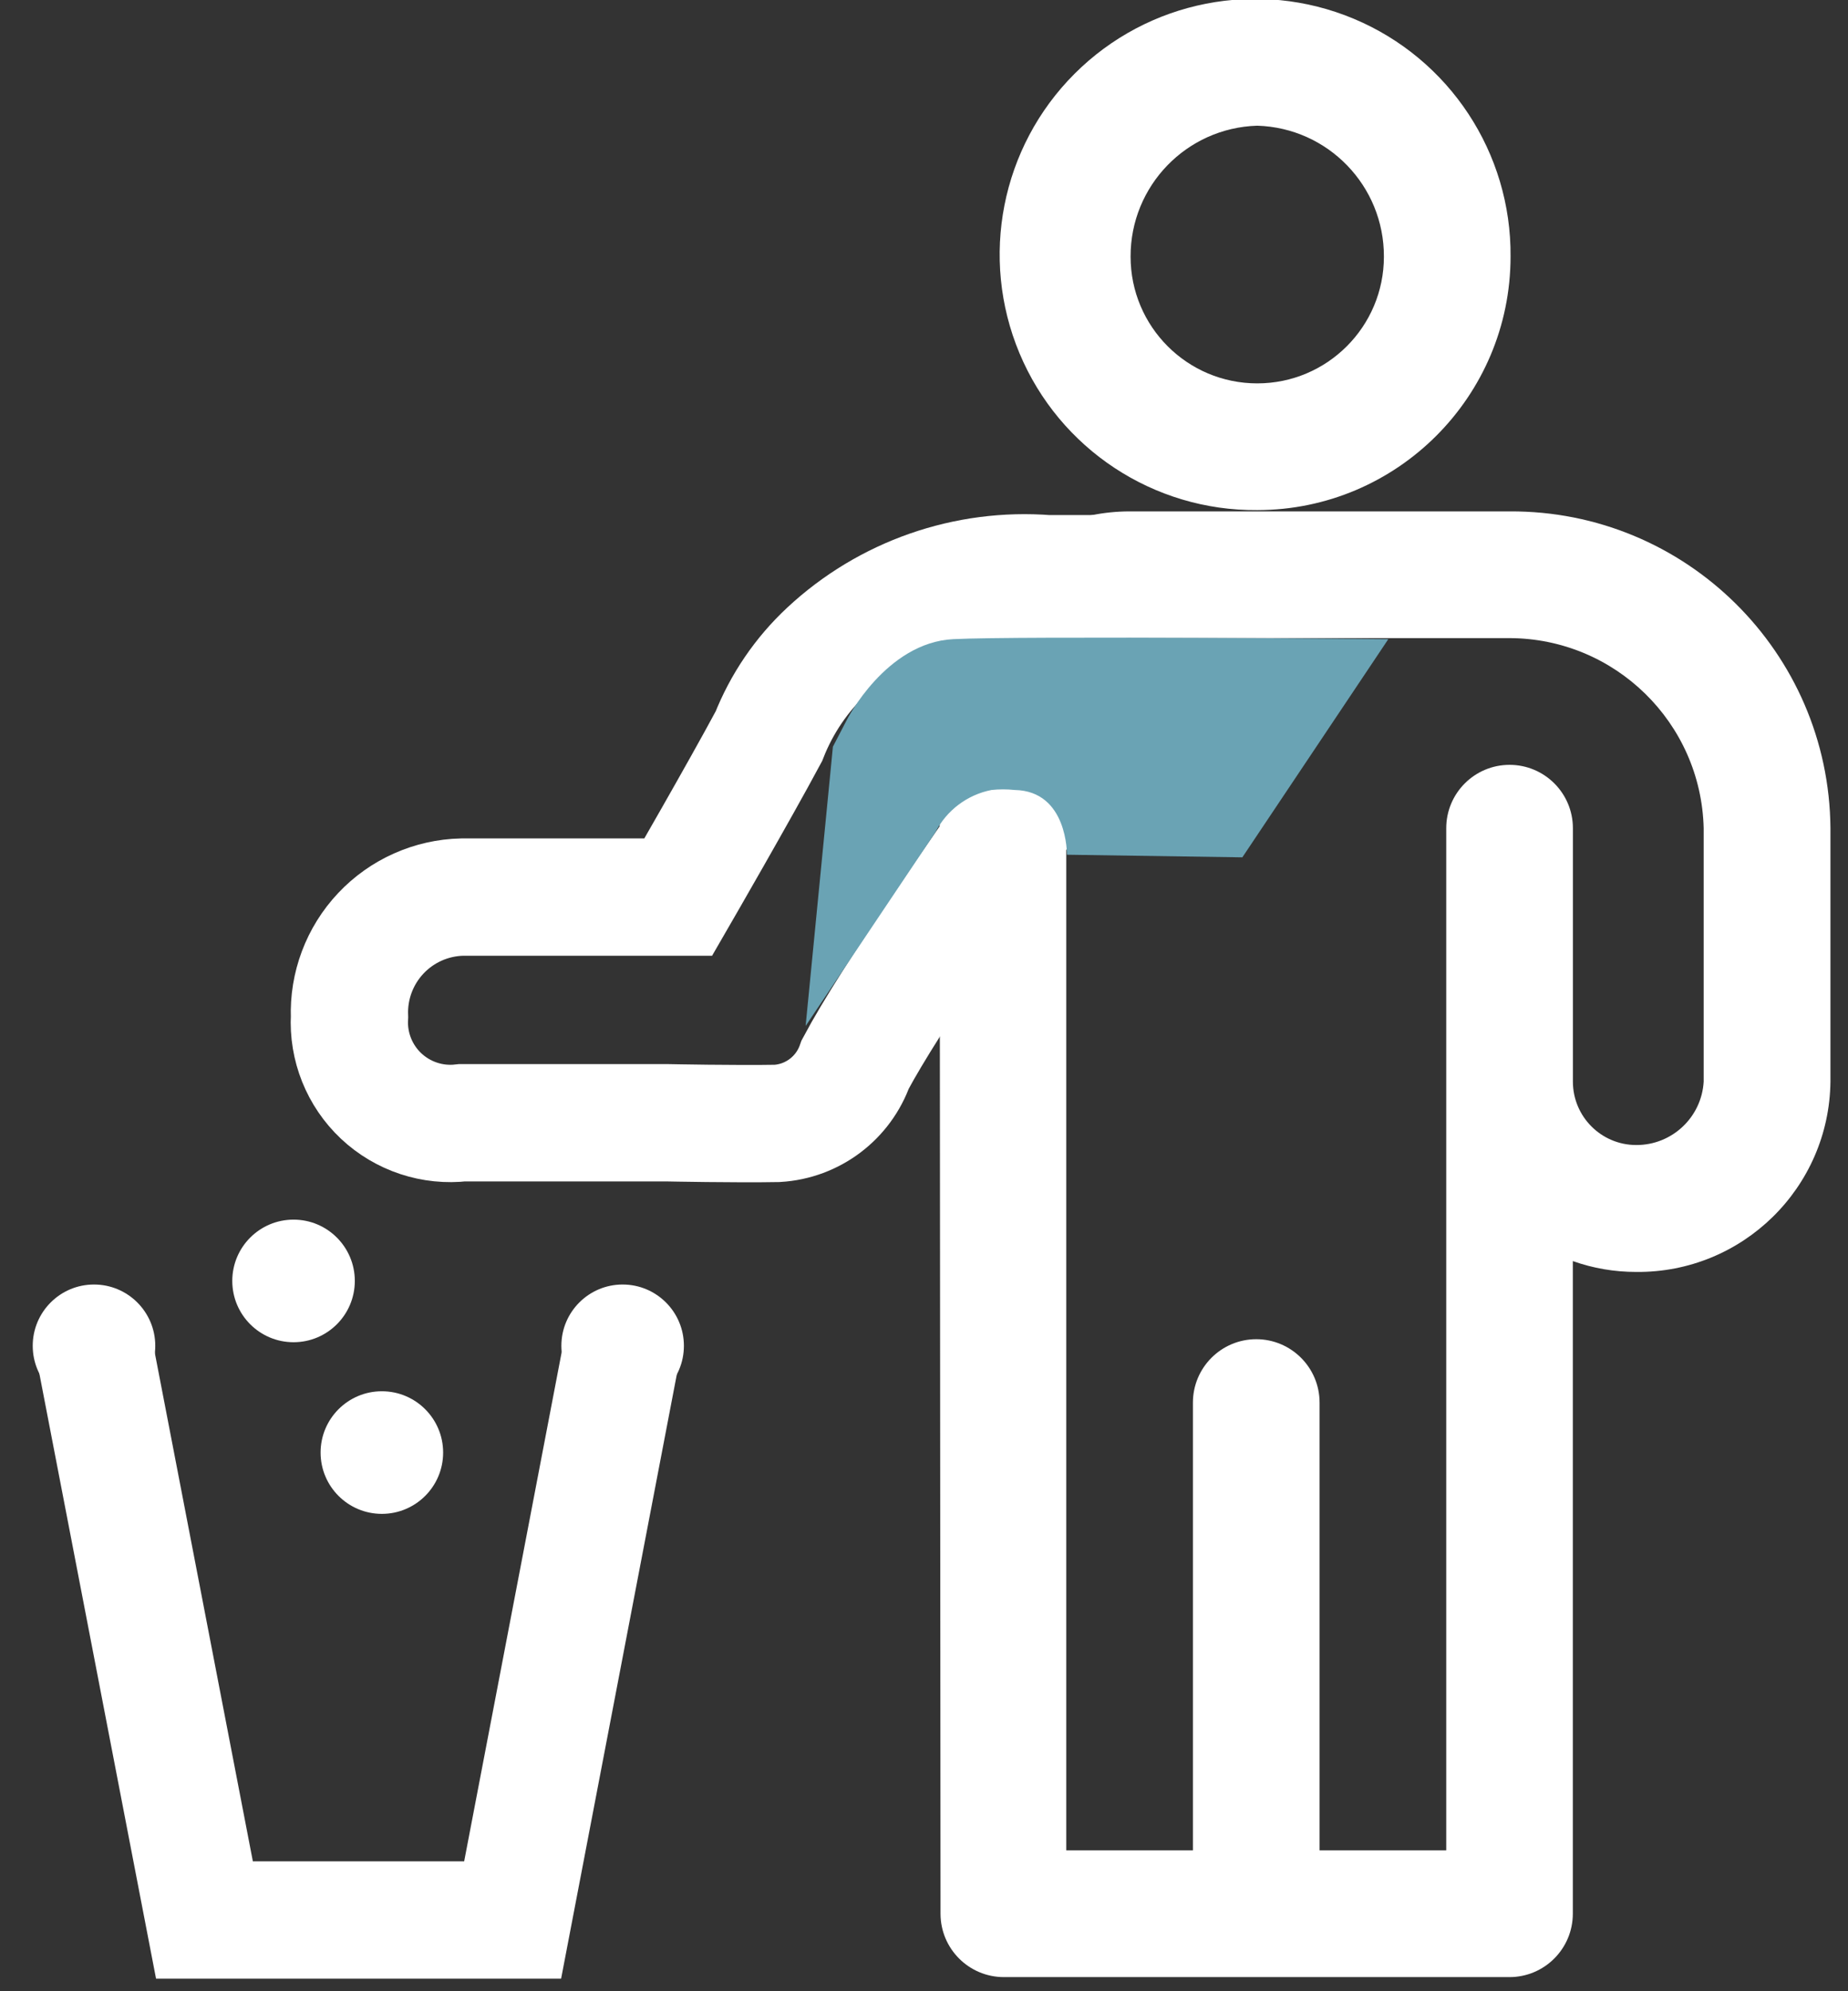
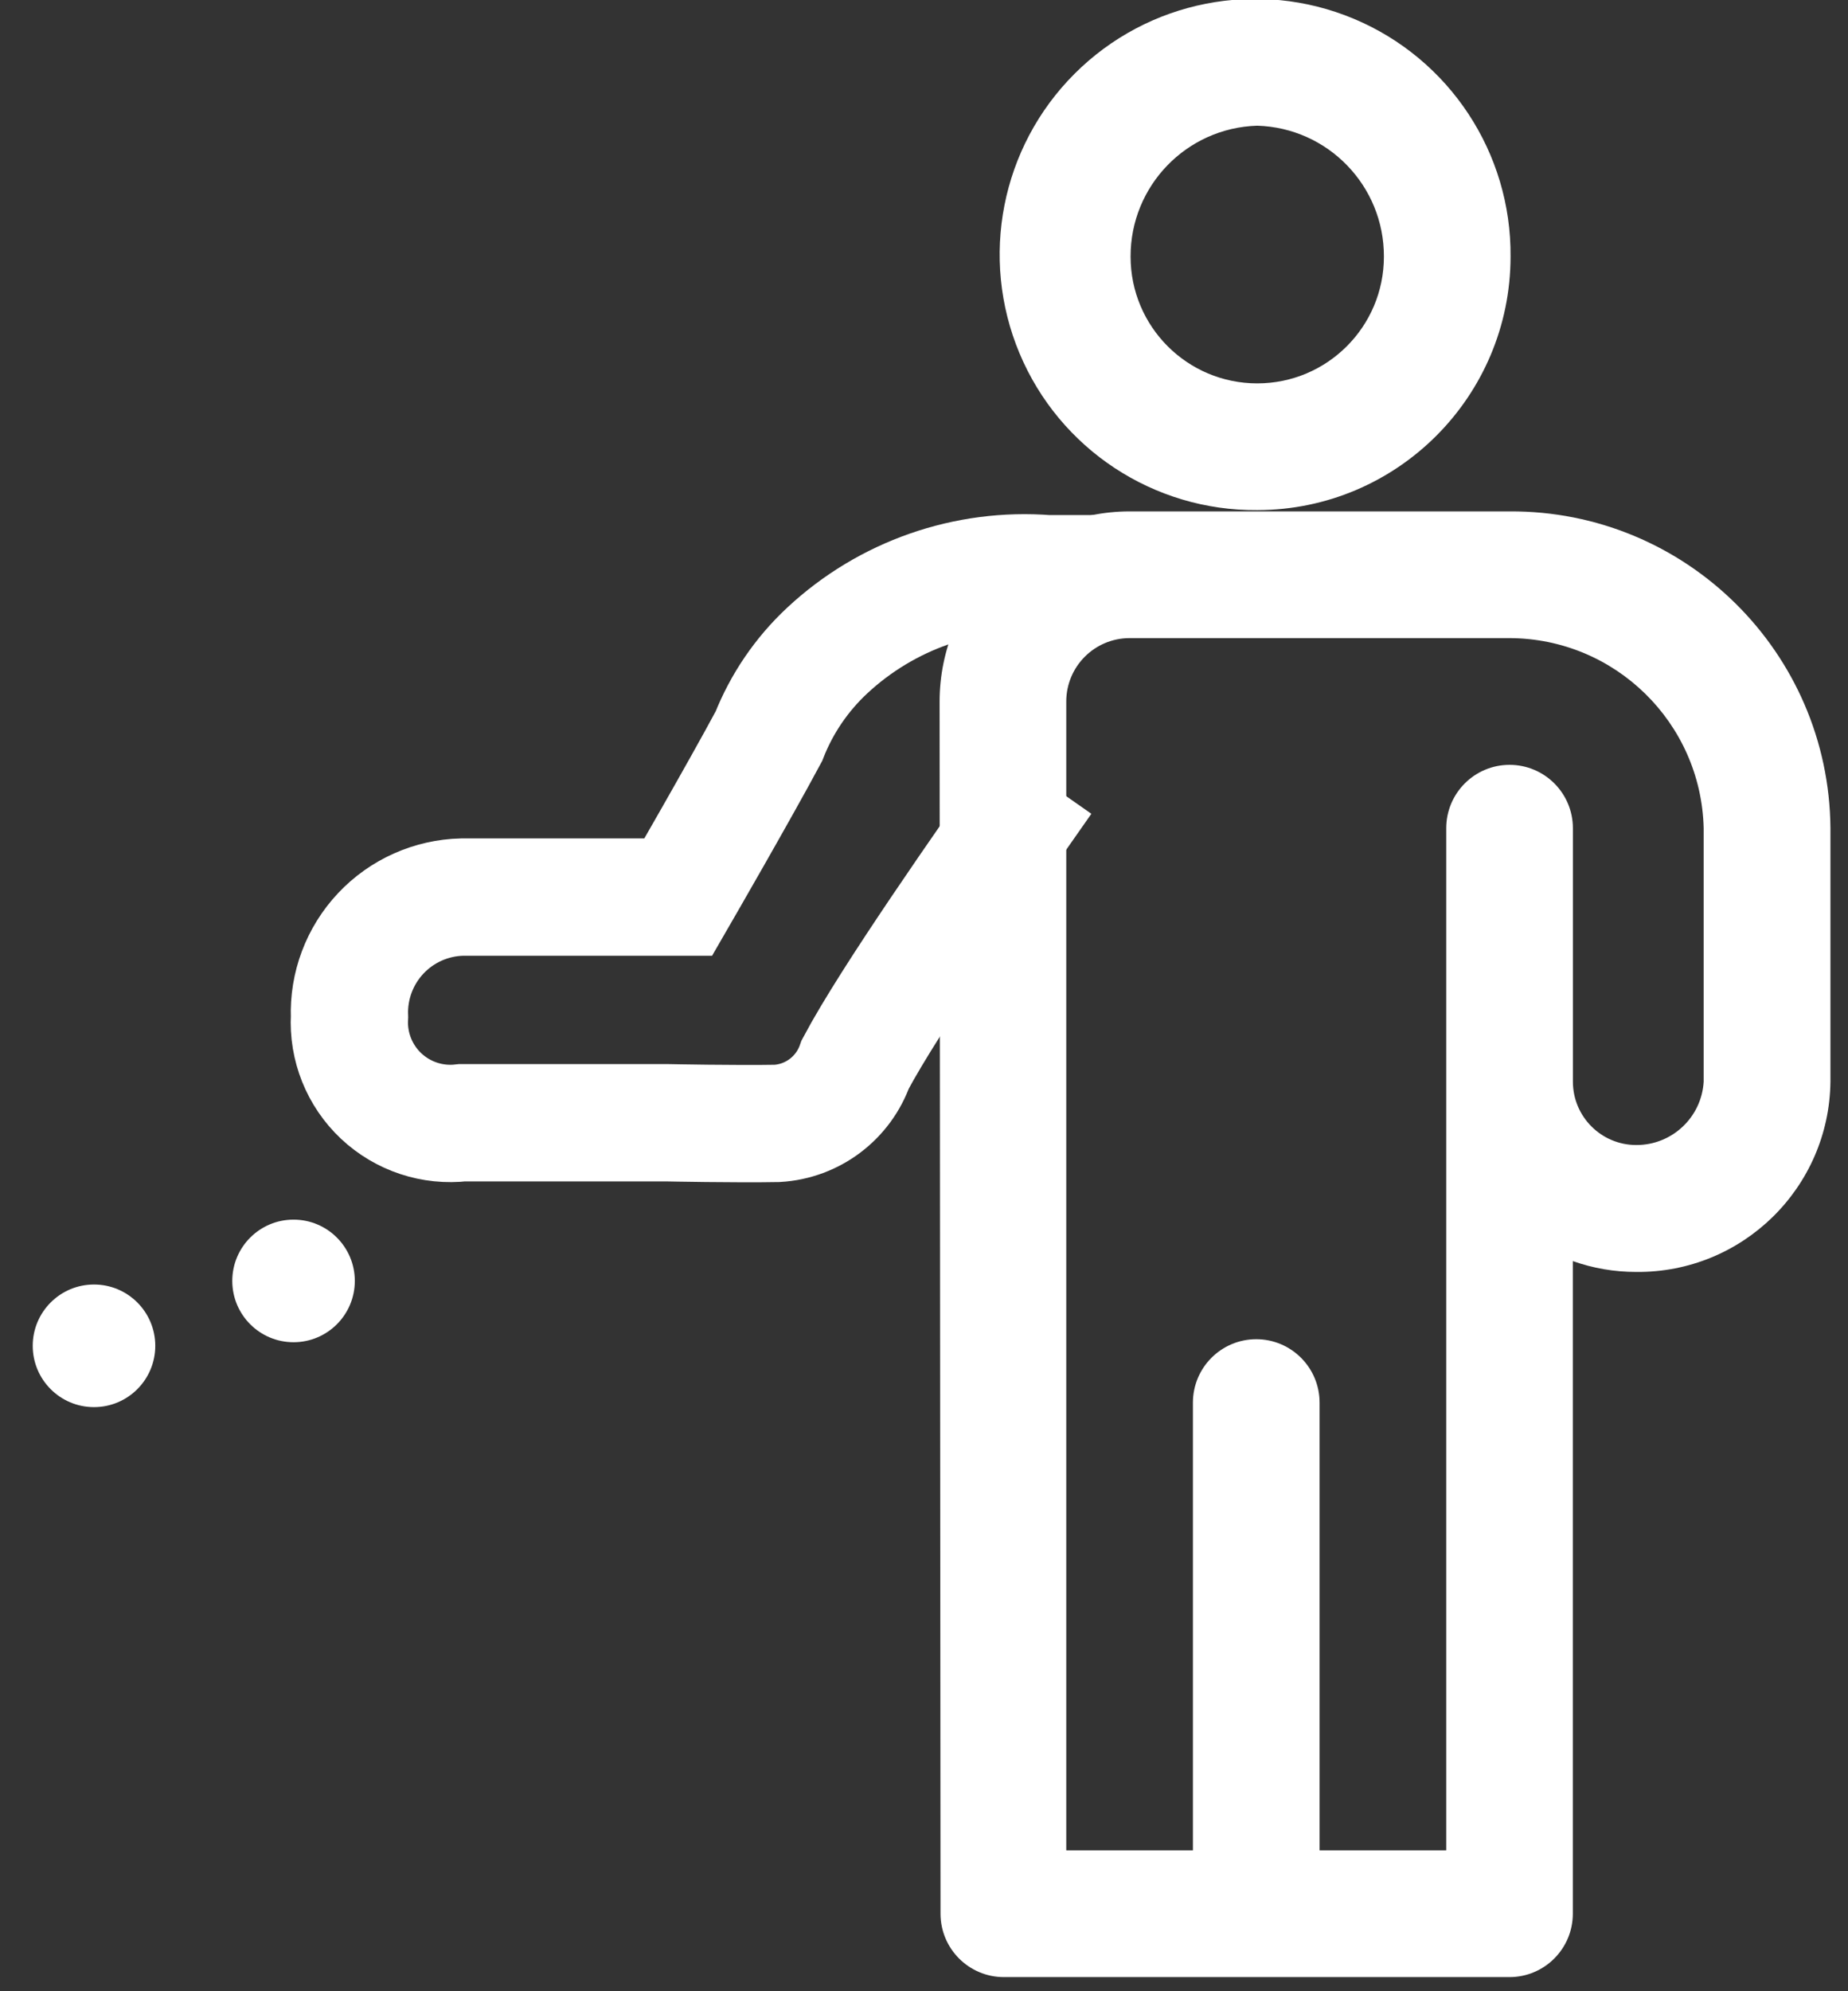
<svg xmlns="http://www.w3.org/2000/svg" width="52px" height="56px" viewBox="0 0 52 56" version="1.1">
  <rect x="0" y="0" width="52" height="56" fill="#333333" stroke="none" />
  <title>hl1</title>
  <desc>Created with Sketch.</desc>
  <defs />
  <g id="Desktop-HD" stroke="none" stroke-width="1" fill="none" fill-rule="evenodd" transform="translate(-429, -146)">
    <g id="hl1" transform="translate(429, 144)">
      <circle id="Ellipse_131" fill="#FFFFFF" fill-rule="nonzero" cx="2.645" cy="39.849" r="1.724" />
-       <circle id="Ellipse_132" fill="#FFFFFF" fill-rule="nonzero" cx="17.52" cy="39.849" r="1.724" />
      <path d="M42.477,57.603 L28.247,57.603 C27.263,57.602 26.466,56.805 26.465,55.821 C26.465,55.227 26.459,47.753 26.453,39.949 C26.446,31.423 26.439,22.503 26.439,21.728 C26.442,18.777 28.834,16.385 31.785,16.382 L42.477,16.382 C47.428,16.355 51.467,20.341 51.506,25.292 L51.506,32.42 C51.472,35.406 49.025,37.801 46.039,37.771 C45.432,37.772 44.829,37.669 44.257,37.466 L44.257,55.821 C44.256,56.804 43.46,57.601 42.477,57.603 Z M35.349,39.663 C36.333,39.664 37.13,40.461 37.131,41.445 L37.131,54.038 L40.695,54.038 L40.695,25.292 C40.695,24.308 41.493,23.51 42.477,23.51 C43.461,23.51 44.259,24.308 44.259,25.292 L44.259,32.42 C44.26,33.403 45.056,34.2 46.039,34.202 C47.045,34.207 47.88,33.425 47.939,32.42 L47.939,25.292 C47.867,22.324 45.443,19.953 42.474,19.946 L31.785,19.946 C30.801,19.947 30.004,20.744 30.003,21.728 L30.003,54.038 L33.567,54.038 L33.567,41.445 C33.568,40.461 34.365,39.664 35.349,39.663 Z M35.377,16.346 C32.459,16.37 29.816,14.628 28.688,11.937 C27.56,9.245 28.171,6.139 30.235,4.076 C32.298,2.012 35.404,1.401 38.096,2.529 C40.787,3.657 42.529,6.3 42.505,9.218 C42.501,13.153 39.312,16.342 35.377,16.346 Z M35.377,5.535 C33.387,5.595 31.807,7.228 31.813,9.218 C31.813,11.186 33.409,12.782 35.377,12.782 C37.345,12.782 38.941,11.186 38.941,9.218 C38.947,7.228 37.367,5.595 35.377,5.535 Z" id="Differenzmenge_43" fill="#FFFFFF" fill-rule="nonzero" />
      <path d="M29.358,23.94 C27.688,26.325 25.058,30.068 24.066,31.932 C23.735,32.879 22.868,33.535 21.866,33.594 C20.72,33.615 18.789,33.576 18.789,33.576 L13.004,33.576 C12.171,33.674 11.337,33.398 10.725,32.824 C10.114,32.249 9.788,31.434 9.834,30.596 C9.802,29.727 10.119,28.882 10.715,28.249 C11.31,27.617 12.135,27.249 13.004,27.229 L19.085,27.229 C19.085,27.229 20.808,24.25 21.635,22.706 C21.995,21.79 22.556,20.967 23.276,20.296 C24.945,18.74 27.191,17.956 29.466,18.135 L32.841,18.135" id="Pfad_860" stroke="#FFFFFF" stroke-width="3.3" />
-       <polyline id="Pfad_861" stroke="#FFFFFF" stroke-width="3.3" points="2.631 39.816 5.753 55.997 14.425 55.997 17.525 39.816" />
-       <path d="M23.437,22.999 L23.829,22.245 C23.829,22.245 24.929,20.069 26.824,19.975 C28.719,19.881 39.065,19.975 39.065,19.975 L34.958,26.111 L30.022,26.038 C30.022,26.038 30.049,24.243 28.55,24.217 C28.334,24.194 28.115,24.194 27.899,24.217 C27.217,24.351 26.635,24.79 26.319,25.409 L22.669,30.854 L23.437,22.999 Z" id="Pfad_862" fill="#6AA3B4" fill-rule="nonzero" />
      <circle id="Ellipse_133" fill="#FFFFFF" fill-rule="nonzero" cx="8.26" cy="38.024" r="1.724" />
-       <circle id="Ellipse_134" fill="#FFFFFF" fill-rule="nonzero" cx="10.745" cy="42.851" r="1.724" />
    </g>
  </g>
</svg>